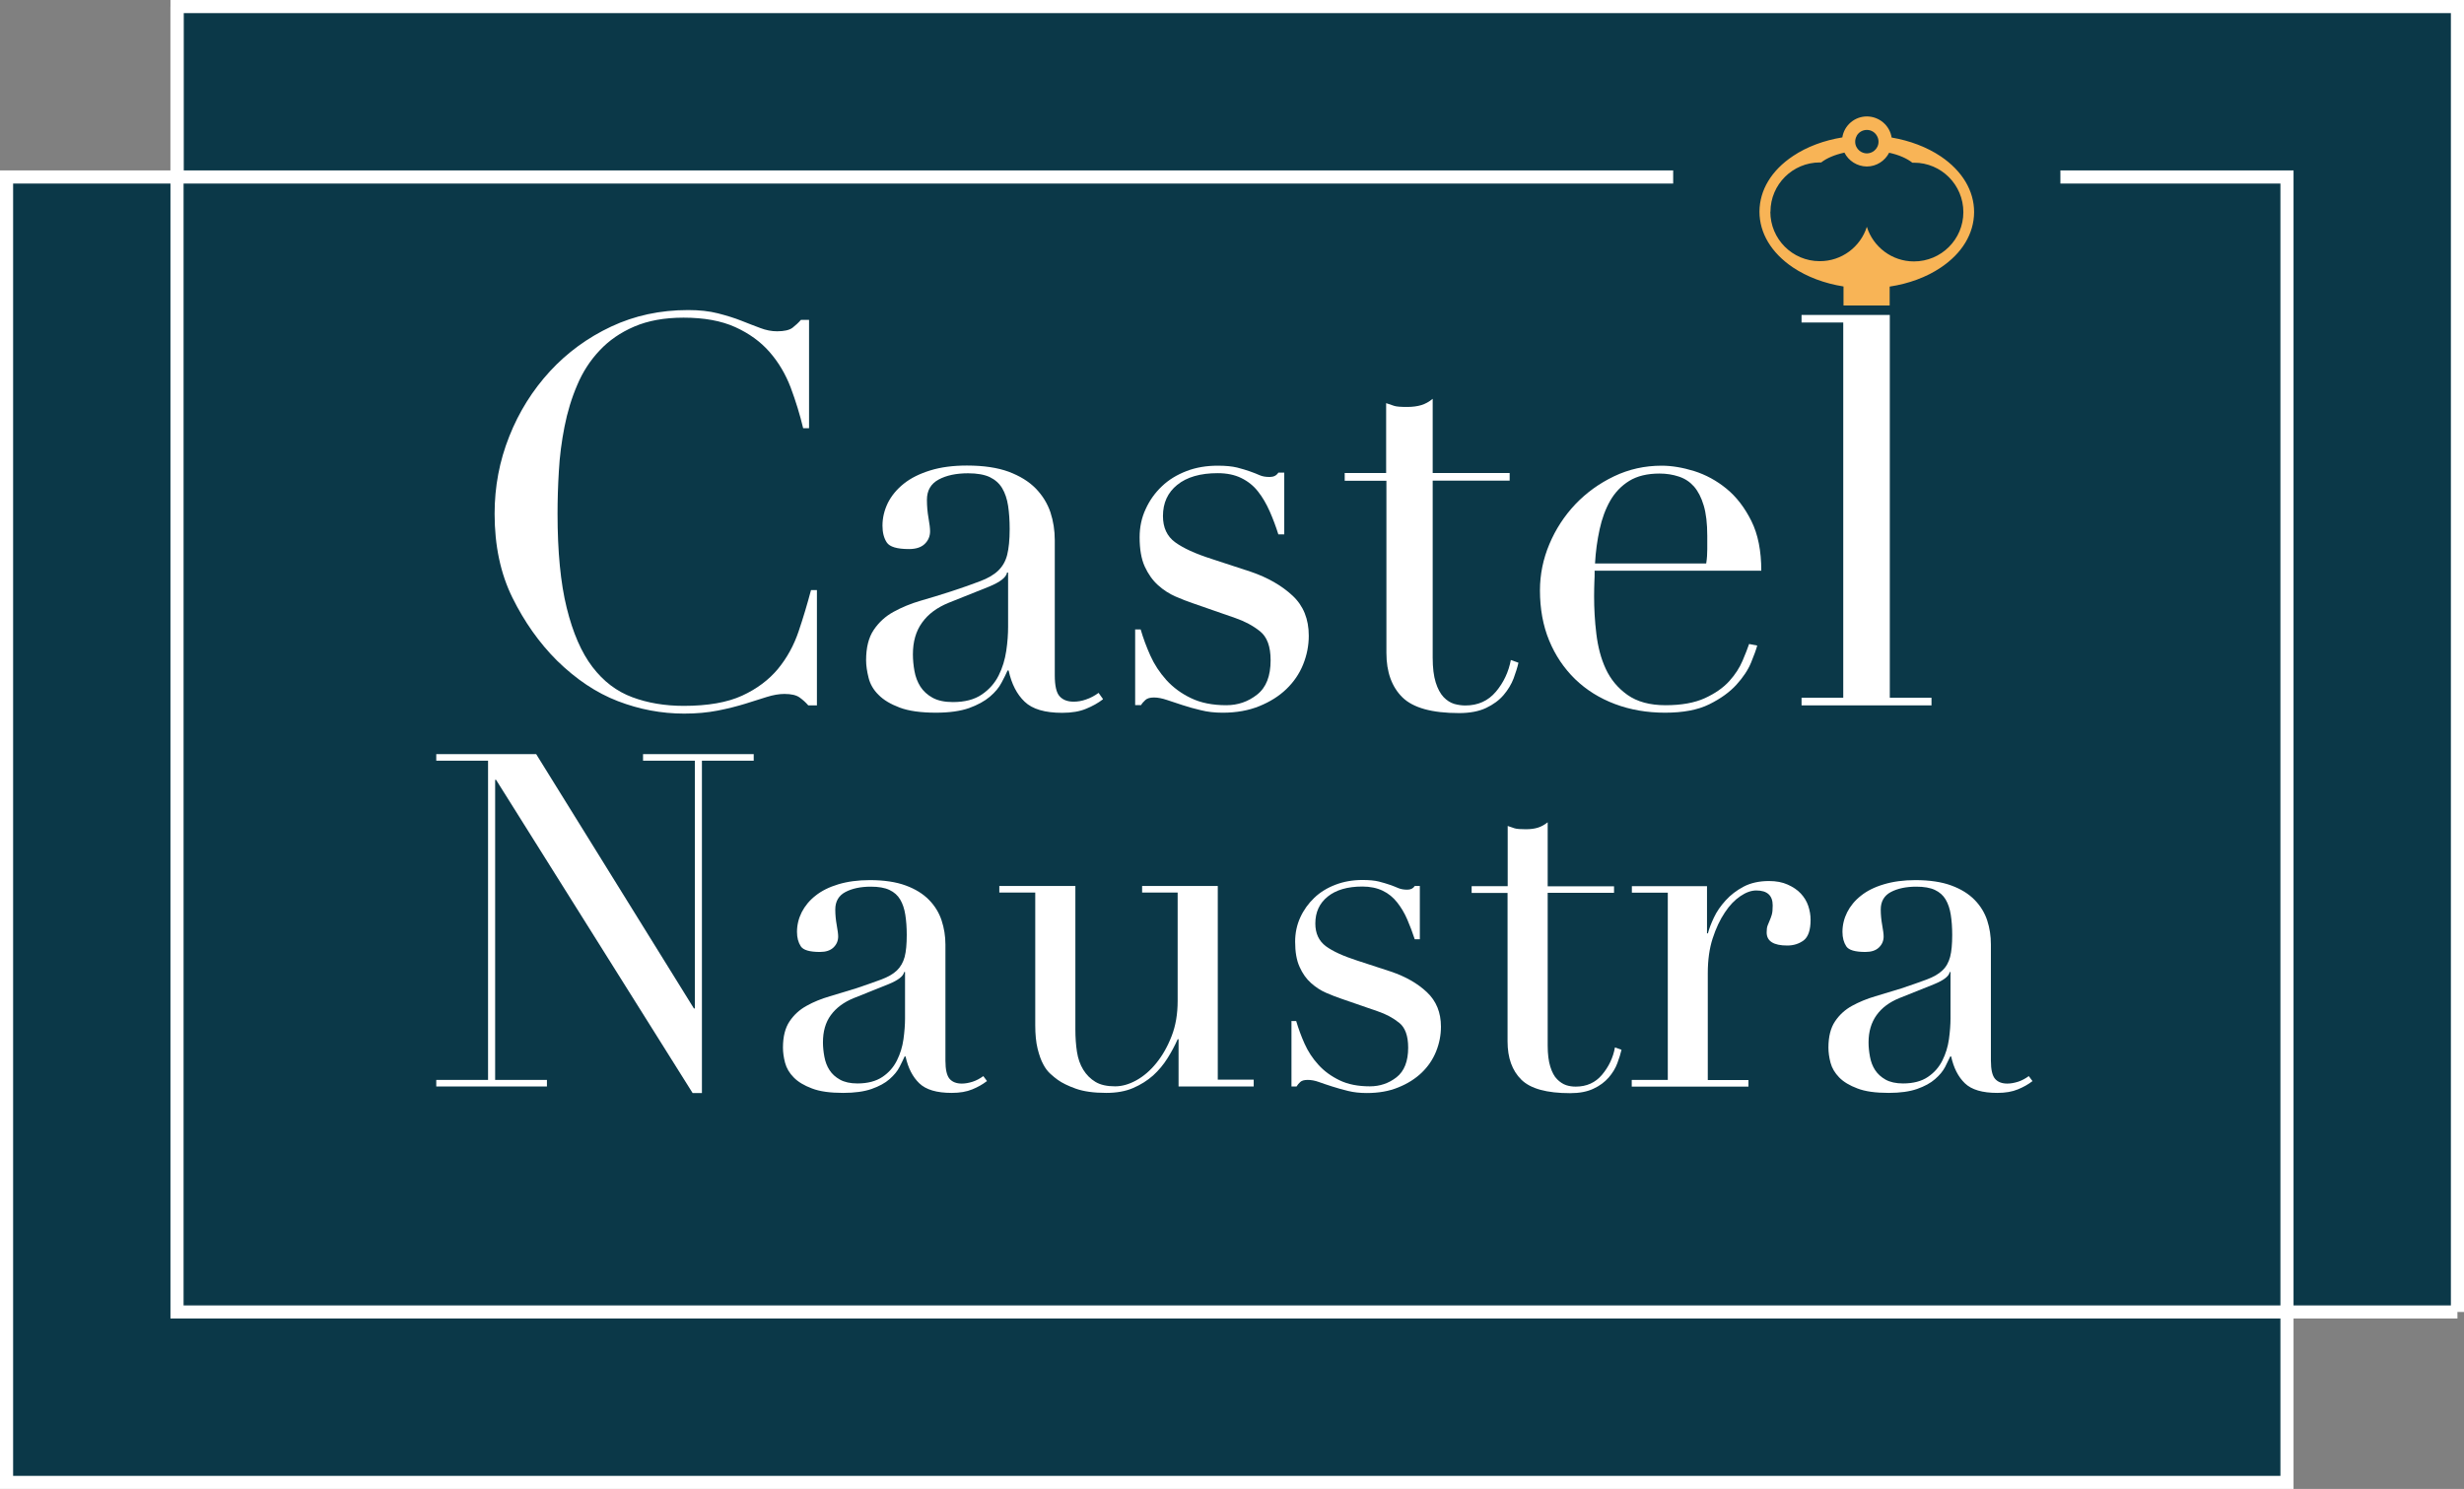
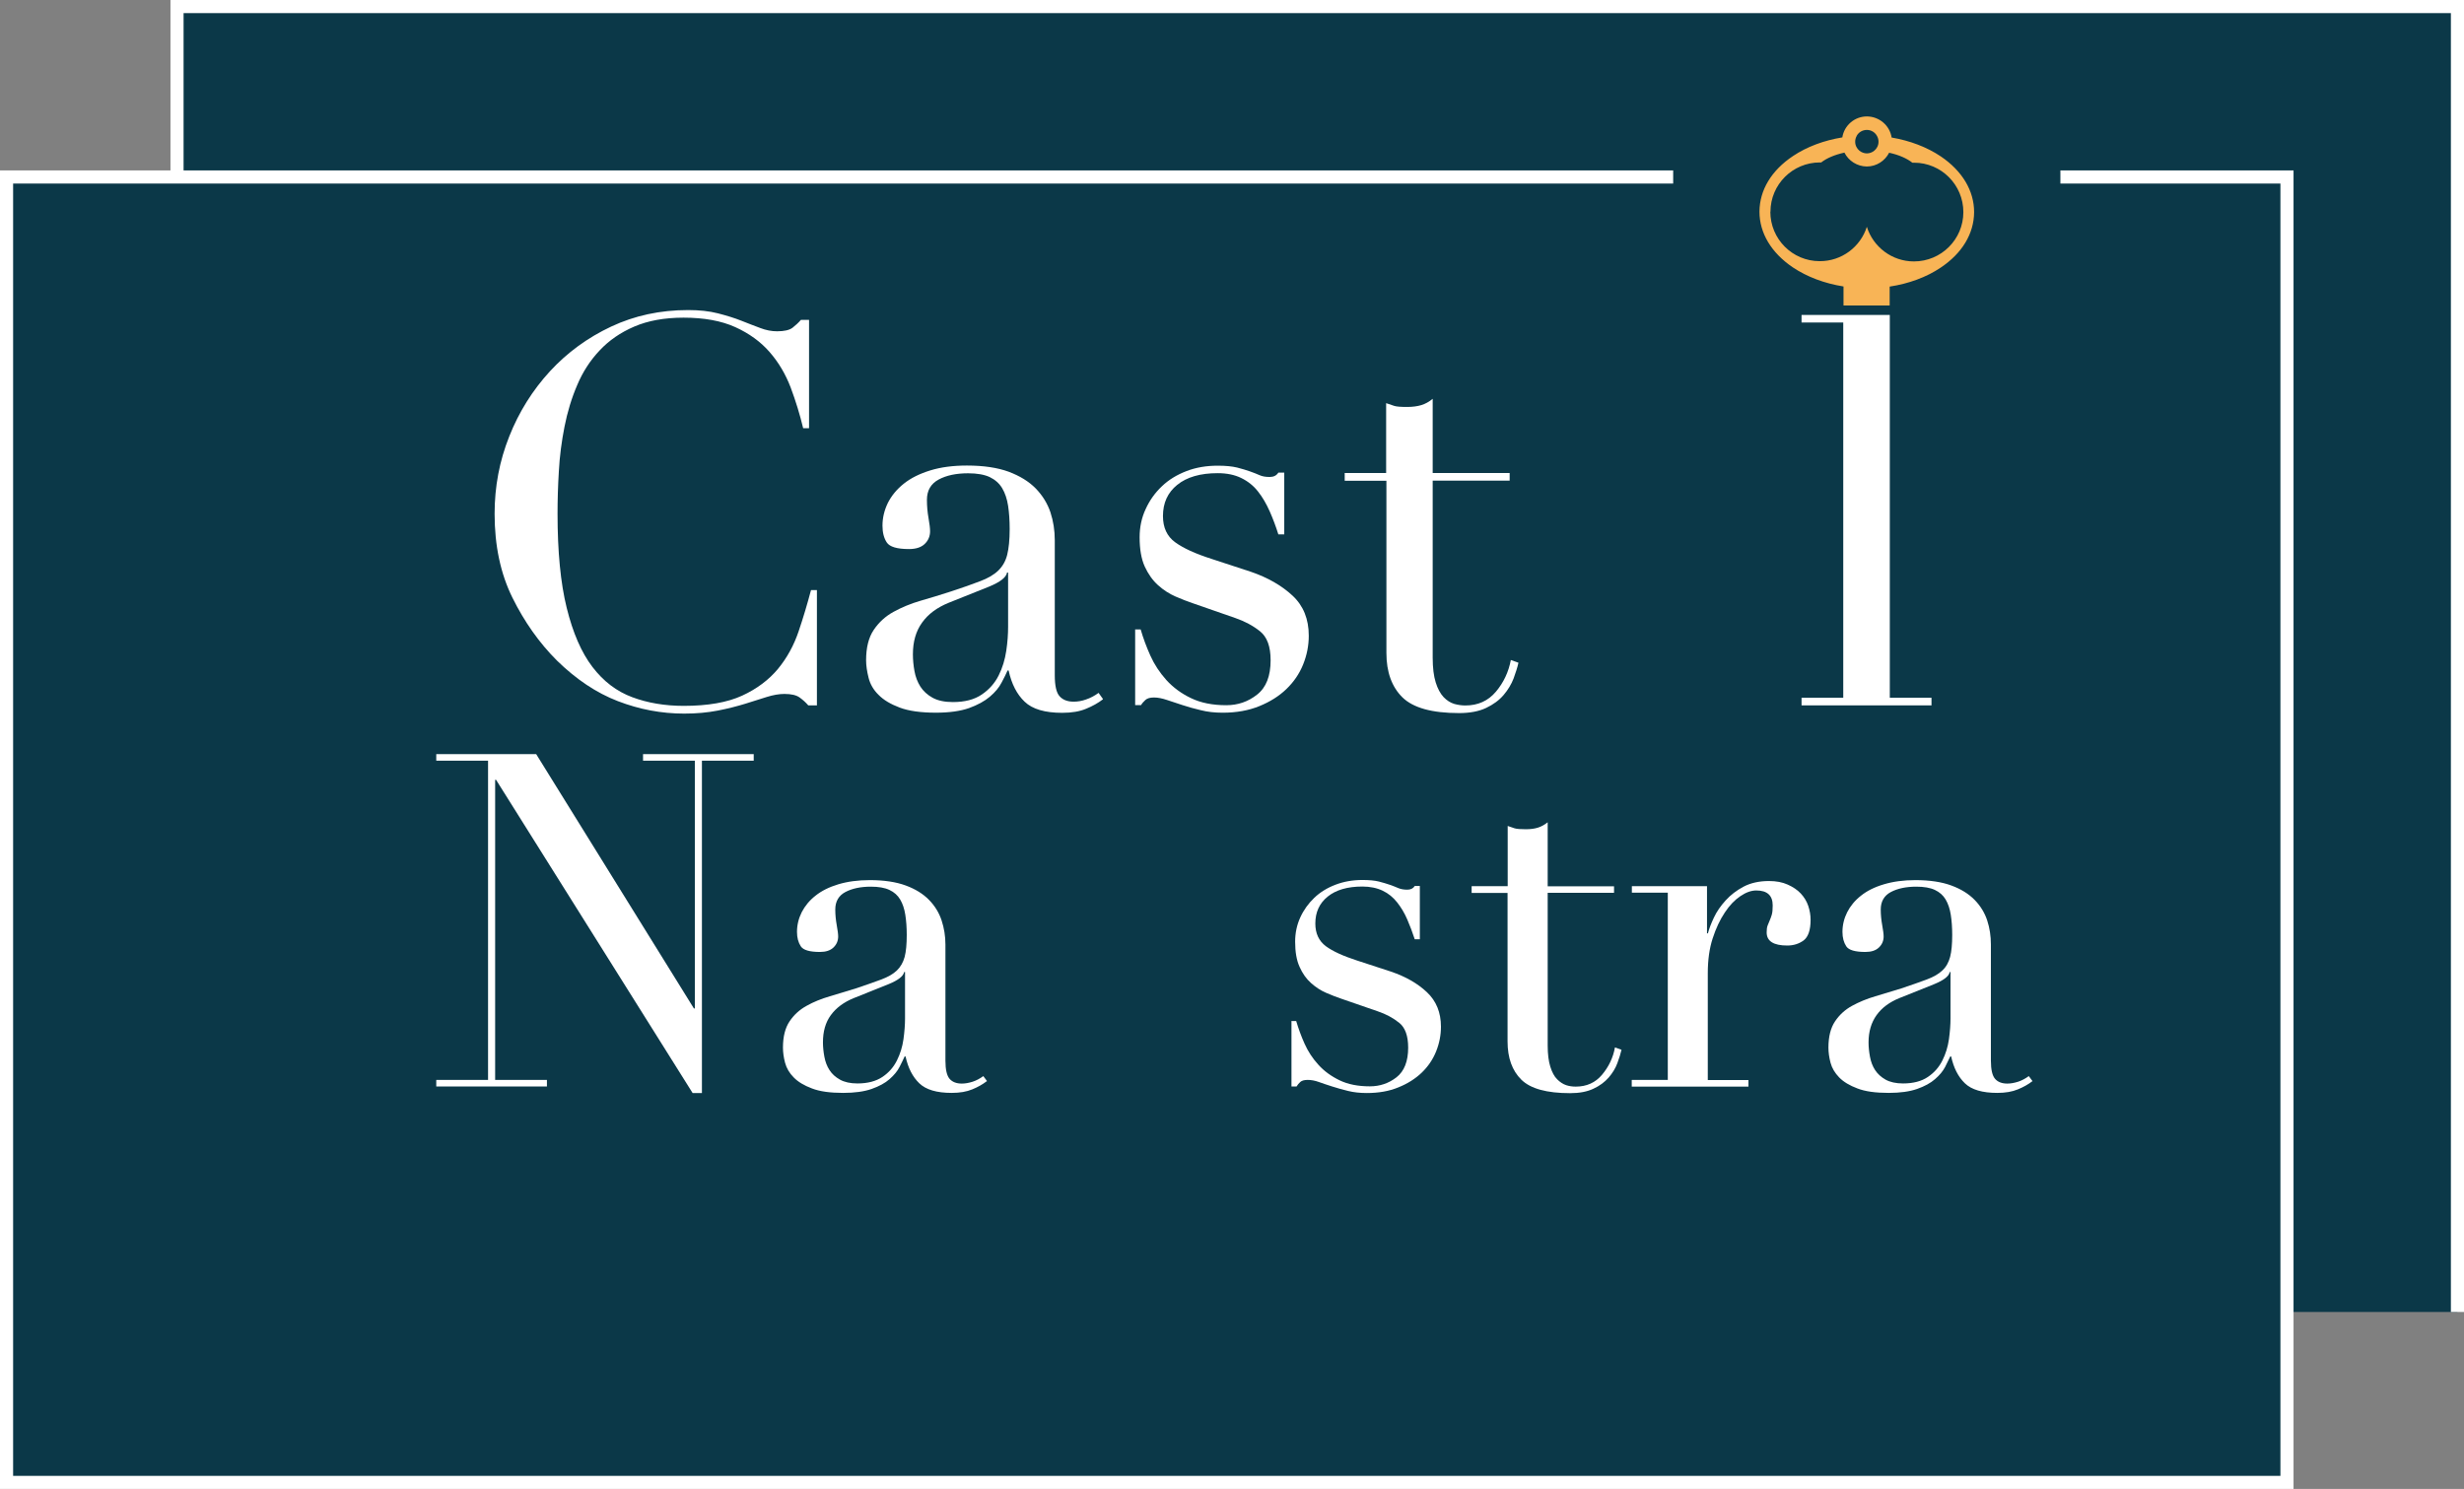
<svg xmlns="http://www.w3.org/2000/svg" id="Calque_2" viewBox="0 0 187.91 113.57">
  <rect x="0" y="0" width="187.91" height="113.57" fill="#808080" stroke="none" />
  <defs>
    <style>.cls-1{fill:#0b3848;}.cls-1,.cls-2{stroke:#fff;stroke-miterlimit:10;}.cls-2{fill:none;}.cls-3{fill:#f8b456;}.cls-3,.cls-4{stroke-width:0px;}.cls-4{fill:#fff;}</style>
  </defs>
  <g id="Calque_1-2">
    <polyline class="cls-1" points="13.5 100.07 13.5 .5 187.41 .5 187.41 100.07" />
    <polyline class="cls-1" points="157.13 13.5 174.41 13.5 174.41 113.07 .5 113.07 .5 13.5 127.6 13.5" />
-     <polyline class="cls-2" points="187.41 100.07 13.5 100.07 13.5 .5" />
    <path class="cls-4" d="m33.27,82.37h3.95v-24.35h-3.95v-.5h7.62l12.03,19.4h.07v-18.9h-3.95v-.5h8.44v.5h-3.95v25.35h-.71l-14.99-23.89h-.07v22.89h3.95v.5h-8.44v-.5Z" />
    <path class="cls-4" d="m75.25,82.47c-.31.24-.68.45-1.1.62-.43.18-.95.27-1.57.27-1.14,0-1.96-.24-2.47-.73-.51-.49-.86-1.17-1.05-2.05h-.07c-.09.21-.23.48-.39.8s-.42.63-.76.93c-.34.3-.8.55-1.37.75s-1.29.3-2.17.3c-1,0-1.79-.11-2.38-.34-.59-.22-1.06-.5-1.39-.84-.33-.33-.55-.71-.66-1.12-.11-.42-.16-.8-.16-1.16,0-.83.17-1.5.5-1.99.33-.5.77-.9,1.3-1.19.53-.3,1.13-.54,1.78-.73.65-.19,1.31-.39,1.98-.6.78-.26,1.43-.49,1.94-.68.51-.19.91-.42,1.19-.69.28-.27.48-.62.59-1.03.11-.42.16-.98.16-1.69,0-.57-.04-1.08-.11-1.53-.07-.45-.2-.84-.39-1.16-.19-.32-.46-.56-.82-.73-.36-.17-.83-.25-1.42-.25-.78,0-1.43.14-1.94.41-.51.27-.77.72-.77,1.33,0,.4.04.8.11,1.19s.11.68.11.87c0,.33-.12.61-.36.84-.24.23-.58.34-1.03.34-.78,0-1.27-.14-1.46-.43-.19-.29-.29-.65-.29-1.1,0-.52.12-1.02.36-1.5.24-.47.59-.9,1.05-1.26.46-.37,1.04-.66,1.74-.87s1.5-.32,2.4-.32c1.09,0,2.01.14,2.74.41.74.27,1.33.64,1.78,1.1s.77.99.96,1.57c.19.58.29,1.19.29,1.83v8.86c0,.69.11,1.15.32,1.39s.52.36.93.36c.26,0,.53-.05.82-.14.28-.09.56-.24.82-.43l.29.39Zm-6.23-8.33h-.07c-.05.31-.44.62-1.17.92l-2.67,1.07c-.76.31-1.34.74-1.75,1.3s-.6,1.25-.6,2.08c0,.36.04.72.11,1.1s.2.72.39,1.01c.19.3.46.54.8.73.34.19.79.29,1.33.29.78,0,1.42-.17,1.91-.5.49-.33.85-.75,1.1-1.25.25-.5.42-1.04.5-1.62.08-.58.12-1.11.12-1.58v-3.56Z" />
-     <path class="cls-4" d="m95.61,82.87h-5.73v-3.6h-.07c-.21.48-.47.96-.77,1.44s-.67.93-1.1,1.32c-.44.39-.95.71-1.53.96s-1.26.37-2.05.37c-.95,0-1.72-.11-2.31-.32-.59-.21-1.06-.44-1.39-.68-.17-.12-.35-.27-.55-.45-.2-.18-.39-.42-.55-.73-.17-.31-.31-.71-.43-1.19-.12-.49-.18-1.09-.18-1.8v-10.11h-2.74v-.5h5.8v10.93c0,.62.04,1.19.12,1.71.08.52.24.98.48,1.37.24.39.55.7.93.93.38.23.88.34,1.5.34.52,0,1.06-.15,1.62-.46.56-.31,1.07-.75,1.53-1.32.46-.57.85-1.25,1.16-2.05.31-.79.46-1.69.46-2.69v-8.26h-2.71v-.5h5.77v14.77h2.74v.5Z" />
    <path class="cls-4" d="m98.46,77.88h.39c.17.57.38,1.15.64,1.73.26.58.61,1.12,1.05,1.6.44.49.98.88,1.62,1.19.64.31,1.41.46,2.31.46.76,0,1.44-.23,2.03-.69.59-.46.89-1.22.89-2.26,0-.9-.23-1.54-.69-1.9-.46-.37-1-.66-1.62-.87l-2.78-.96c-.36-.12-.74-.27-1.16-.45-.42-.18-.8-.43-1.16-.75-.36-.32-.65-.73-.87-1.23-.23-.5-.34-1.14-.34-1.92,0-.66.13-1.28.39-1.85.26-.57.62-1.07,1.07-1.5.45-.43.99-.76,1.62-1,.63-.24,1.31-.36,2.05-.36.52,0,.94.04,1.26.12.32.08.6.17.84.25s.45.17.64.25c.19.08.42.12.68.12s.45-.09.57-.28h.39v4.06h-.39c-.17-.52-.36-1.03-.57-1.51-.21-.49-.47-.92-.77-1.3s-.66-.68-1.1-.89c-.44-.21-.96-.32-1.55-.32-1.14,0-2.02.26-2.65.77-.63.51-.94,1.19-.94,2.05,0,.76.27,1.33.8,1.73.53.39,1.32.75,2.37,1.09l2.6.85c1.12.38,2.03.9,2.74,1.57.71.67,1.07,1.54,1.07,2.63,0,.64-.12,1.27-.37,1.89s-.62,1.16-1.1,1.62-1.08.84-1.78,1.12c-.7.29-1.5.43-2.4.43-.52,0-1-.05-1.44-.16-.44-.11-.84-.22-1.21-.34-.37-.12-.71-.23-1.01-.34s-.59-.16-.85-.16-.45.05-.57.16-.21.22-.28.34h-.39v-4.98Z" />
    <path class="cls-4" d="m112.24,67.59h2.74v-4.59c.19.07.37.13.53.18.17.05.45.07.85.07.36,0,.66-.04.92-.12.26-.08.51-.22.75-.41v4.88h5.06v.5h-5.06v11.64c0,.67.07,1.21.2,1.62.13.42.3.74.52.96s.45.37.69.45.49.11.73.11c.83,0,1.5-.3,2.01-.91.51-.61.84-1.3.98-2.08l.5.18c-.07.31-.18.65-.32,1.03-.14.38-.36.74-.66,1.09-.3.34-.68.63-1.16.85-.48.23-1.07.34-1.78.34-1.78,0-3.02-.34-3.72-1.03-.7-.69-1.05-1.66-1.05-2.92v-11.32h-2.74v-.5Z" />
    <path class="cls-4" d="m124.45,82.37h2.74v-14.28h-2.74v-.5h5.73v3.6h.07c.09-.36.25-.76.46-1.21.21-.45.51-.88.89-1.3.38-.42.84-.77,1.37-1.05.53-.28,1.18-.43,1.94-.43.55,0,1.02.09,1.42.27.4.18.74.4,1,.68s.45.59.57.94c.12.36.18.71.18,1.07,0,.78-.18,1.3-.53,1.57-.36.26-.77.39-1.25.39-1.04,0-1.57-.33-1.57-1,0-.21.02-.39.07-.52.05-.13.1-.26.16-.39.06-.13.11-.28.16-.44.05-.17.07-.4.07-.71,0-.76-.42-1.14-1.25-1.14-.38,0-.78.14-1.21.43-.43.29-.83.7-1.19,1.25-.37.55-.68,1.21-.93,1.98-.25.77-.37,1.66-.37,2.65v8.15h3.1v.5h-8.9v-.5Z" />
    <path class="cls-4" d="m154.99,82.47c-.31.24-.68.45-1.1.62-.43.18-.95.27-1.57.27-1.14,0-1.96-.24-2.47-.73-.51-.49-.86-1.17-1.05-2.05h-.07c-.1.21-.23.48-.39.8-.17.32-.42.63-.77.93-.34.3-.8.55-1.37.75-.57.2-1.29.3-2.17.3-1,0-1.79-.11-2.38-.34-.59-.22-1.06-.5-1.39-.84s-.55-.71-.66-1.12c-.11-.42-.16-.8-.16-1.16,0-.83.17-1.5.5-1.99.33-.5.77-.9,1.3-1.19s1.13-.54,1.78-.73c.65-.19,1.31-.39,1.98-.6.78-.26,1.43-.49,1.94-.68.51-.19.91-.42,1.19-.69.29-.27.48-.62.59-1.03.11-.42.16-.98.16-1.69,0-.57-.04-1.08-.11-1.53-.07-.45-.2-.84-.39-1.16-.19-.32-.46-.56-.82-.73-.36-.17-.83-.25-1.42-.25-.78,0-1.43.14-1.94.41-.51.27-.77.72-.77,1.33,0,.4.04.8.11,1.19s.11.68.11.87c0,.33-.12.61-.36.84s-.58.34-1.03.34c-.78,0-1.27-.14-1.46-.43-.19-.29-.29-.65-.29-1.1,0-.52.12-1.02.36-1.5.24-.47.59-.9,1.05-1.26.46-.37,1.04-.66,1.75-.87.7-.21,1.5-.32,2.4-.32,1.09,0,2.01.14,2.74.41.74.27,1.33.64,1.78,1.1s.77.99.96,1.57c.19.58.28,1.19.28,1.83v8.86c0,.69.11,1.15.32,1.39.21.24.52.36.93.36.26,0,.53-.05.82-.14.28-.09.56-.24.82-.43l.29.39Zm-6.23-8.33h-.07c-.05.31-.44.62-1.17.92l-2.67,1.07c-.76.31-1.34.74-1.74,1.3-.4.56-.61,1.25-.61,2.08,0,.36.04.72.11,1.1s.2.72.39,1.01.46.54.8.73c.34.19.79.29,1.33.29.78,0,1.42-.17,1.9-.5.49-.33.85-.75,1.1-1.25.25-.5.42-1.04.5-1.62.08-.58.12-1.11.12-1.58v-3.56Z" />
    <path class="cls-4" d="m62.26,53.8h-.62c-.19-.22-.41-.42-.66-.6-.25-.18-.63-.27-1.16-.27-.41,0-.86.08-1.34.23-.48.15-1.03.32-1.65.52-.62.19-1.32.37-2.09.52-.77.15-1.62.23-2.56.23-1.74,0-3.42-.32-5.06-.95-1.64-.63-3.19-1.67-4.65-3.1-1.35-1.35-2.48-2.95-3.39-4.79-.91-1.84-1.36-3.98-1.36-6.4,0-2.07.37-4.03,1.12-5.91.74-1.87,1.78-3.52,3.1-4.96,1.32-1.43,2.88-2.57,4.67-3.41,1.79-.84,3.74-1.26,5.87-1.26.85,0,1.61.08,2.27.25.66.17,1.25.35,1.78.56.52.21,1,.39,1.45.56.44.17.87.25,1.28.25.55,0,.94-.09,1.18-.27.23-.18.45-.38.64-.6h.62v8.26h-.45c-.25-1.05-.57-2.08-.95-3.1-.39-1.02-.92-1.92-1.61-2.71-.69-.79-1.56-1.42-2.62-1.9-1.06-.48-2.38-.72-3.94-.72-1.46,0-2.71.23-3.76.68-1.05.45-1.93,1.06-2.64,1.82-.72.76-1.29,1.64-1.71,2.64-.43,1-.75,2.06-.97,3.18-.22,1.12-.37,2.25-.43,3.39-.07,1.14-.1,2.22-.1,3.24,0,2.89.23,5.29.7,7.19.47,1.9,1.12,3.4,1.96,4.5s1.85,1.87,3.04,2.31c1.18.44,2.49.66,3.92.66,1.84,0,3.33-.26,4.46-.78,1.13-.52,2.04-1.21,2.73-2.04.69-.84,1.21-1.79,1.57-2.85.36-1.06.67-2.11.95-3.16h.45v8.8Z" />
    <path class="cls-4" d="m84.11,53.34c-.36.28-.79.52-1.28.72-.5.21-1.1.31-1.82.31-1.32,0-2.28-.28-2.87-.85-.59-.56-1-1.36-1.22-2.38h-.08c-.11.25-.26.56-.46.93-.19.37-.49.73-.89,1.07-.4.34-.93.63-1.59.87-.66.23-1.5.35-2.52.35-1.16,0-2.08-.13-2.77-.39-.69-.26-1.23-.58-1.61-.97-.39-.38-.64-.82-.76-1.3-.12-.48-.19-.93-.19-1.34,0-.96.19-1.73.58-2.31s.89-1.04,1.51-1.38c.62-.34,1.31-.63,2.07-.85.76-.22,1.52-.45,2.29-.7.91-.3,1.66-.56,2.25-.79.59-.22,1.05-.49,1.38-.81.33-.32.56-.72.68-1.2s.19-1.14.19-1.96c0-.66-.04-1.25-.12-1.78-.08-.52-.23-.97-.45-1.34-.22-.37-.54-.65-.95-.85-.41-.19-.96-.29-1.65-.29-.91,0-1.66.16-2.25.48-.59.32-.89.83-.89,1.55,0,.47.04.93.12,1.38.08.45.12.79.12,1.01,0,.39-.14.71-.41.97s-.67.39-1.2.39c-.91,0-1.47-.17-1.69-.5s-.33-.76-.33-1.28c0-.61.14-1.18.41-1.74.28-.55.68-1.04,1.22-1.47s1.21-.76,2.02-1.01c.81-.25,1.74-.37,2.79-.37,1.27,0,2.33.16,3.18.47.85.32,1.54.74,2.07,1.28.52.54.89,1.14,1.12,1.82.22.67.33,1.38.33,2.13v10.29c0,.8.12,1.34.37,1.61.25.28.61.41,1.07.41.3,0,.62-.05.95-.17.33-.11.65-.28.95-.5l.33.46Zm-7.23-9.67h-.08c-.06.36-.51.72-1.36,1.07l-3.1,1.24c-.88.36-1.56.86-2.02,1.51-.47.65-.7,1.45-.7,2.42,0,.41.04.84.12,1.28.08.44.23.83.45,1.18.22.34.53.63.93.85s.92.33,1.55.33c.91,0,1.64-.19,2.21-.58.56-.38.99-.87,1.28-1.45s.48-1.21.58-1.88c.1-.67.14-1.29.14-1.84v-4.13Z" />
    <path class="cls-4" d="m86.54,48.01h.45c.19.66.44,1.33.74,2s.71,1.29,1.22,1.86c.51.56,1.14,1.03,1.88,1.38.74.36,1.64.54,2.69.54.88,0,1.67-.27,2.35-.81.69-.54,1.03-1.41,1.03-2.62,0-1.05-.27-1.78-.81-2.21s-1.16-.76-1.88-1.01l-3.22-1.12c-.41-.14-.86-.31-1.34-.52-.48-.21-.93-.5-1.34-.87-.41-.37-.75-.85-1.01-1.42s-.39-1.32-.39-2.23c0-.77.15-1.49.46-2.15.3-.66.71-1.24,1.24-1.74.52-.5,1.15-.88,1.88-1.16.73-.28,1.52-.41,2.38-.41.61,0,1.09.05,1.47.14.37.1.7.19.97.29.28.1.52.19.74.29.22.1.48.14.78.14s.52-.11.66-.33h.45v4.71h-.45c-.19-.61-.41-1.19-.66-1.76-.25-.56-.54-1.07-.89-1.51-.34-.44-.77-.78-1.28-1.03-.51-.25-1.11-.37-1.8-.37-1.32,0-2.35.3-3.08.89-.73.59-1.09,1.38-1.09,2.38,0,.88.31,1.55.93,2,.62.45,1.53.87,2.75,1.26l3.02.99c1.29.44,2.35,1.05,3.18,1.82.83.77,1.24,1.79,1.24,3.06,0,.74-.14,1.47-.43,2.19s-.72,1.34-1.28,1.88-1.25.97-2.06,1.3c-.81.33-1.74.5-2.79.5-.61,0-1.16-.06-1.67-.19-.51-.12-.98-.25-1.4-.39-.43-.14-.82-.27-1.18-.39-.36-.12-.69-.19-.99-.19s-.52.06-.66.19-.25.25-.33.39h-.45v-5.78Z" />
    <path class="cls-4" d="m102.53,36.08h3.18v-5.33c.22.08.43.15.62.21.19.06.52.08.99.08.41,0,.77-.05,1.07-.14s.59-.25.87-.48v5.66h5.87v.58h-5.87v13.51c0,.77.08,1.4.23,1.88.15.48.35.85.6,1.12.25.26.52.43.81.52.29.08.57.12.85.12.96,0,1.74-.35,2.33-1.05.59-.7.97-1.51,1.14-2.42l.58.21c-.08.36-.21.76-.37,1.2-.17.44-.42.86-.76,1.26-.34.4-.79.73-1.34.99-.55.26-1.24.39-2.06.39-2.07,0-3.5-.4-4.32-1.2-.81-.8-1.22-1.93-1.22-3.39v-13.13h-3.18v-.58Z" />
-     <path class="cls-4" d="m121.61,43.55c0,.28,0,.56-.02.85-.01.29-.02.65-.02,1.09,0,.91.05,1.86.17,2.85s.35,1.89.72,2.68c.37.8.92,1.46,1.65,1.98.73.52,1.7.79,2.91.79s2.21-.18,3-.54c.78-.36,1.4-.79,1.86-1.3s.79-1.03,1.01-1.55.39-.95.5-1.28l.62.12c-.08.3-.24.74-.47,1.3-.23.56-.61,1.13-1.12,1.69-.51.56-1.2,1.06-2.07,1.49-.87.43-1.99.64-3.37.64s-2.65-.22-3.82-.66c-1.17-.44-2.18-1.07-3.04-1.9-.85-.83-1.51-1.81-1.98-2.95-.47-1.14-.7-2.42-.7-3.82,0-1.21.24-2.39.72-3.53.48-1.14,1.14-2.15,1.98-3.04.84-.88,1.82-1.59,2.95-2.13,1.13-.54,2.34-.81,3.63-.81.77,0,1.6.14,2.48.41.88.28,1.7.72,2.46,1.34.76.62,1.39,1.44,1.9,2.46.51,1.02.76,2.29.76,3.8h-12.72Zm8.51-.58c.06-.38.08-.74.08-1.07v-1.03c0-.94-.09-1.71-.27-2.31-.18-.61-.43-1.09-.74-1.45-.32-.36-.7-.61-1.16-.76-.45-.15-.94-.23-1.47-.23-.94,0-1.71.19-2.31.56s-1.09.88-1.45,1.51c-.36.63-.63,1.36-.81,2.19-.18.83-.3,1.69-.35,2.6h8.47Z" />
    <path class="cls-4" d="m137.39,53.22h3.18v-28.62h-3.18v-.58h6.73v29.2h3.18v.58h-9.91v-.58Z" />
    <path class="cls-3" d="m144.11,23.31v-1.45c1.45-.22,2.79-.71,3.88-1.44,1.65-1.1,2.55-2.6,2.56-4.24,0-1.63-.9-3.14-2.54-4.25-1.06-.71-2.35-1.2-3.75-1.44-.14-.91-.93-1.6-1.88-1.61-.95,0-1.74.69-1.88,1.6-1.4.23-2.7.71-3.76,1.42-1.65,1.1-2.55,2.6-2.56,4.24,0,1.63.9,3.14,2.54,4.25,1.09.73,2.42,1.23,3.87,1.46v1.45s3.52,0,3.52,0Zm-2.52-12.94c.15-.28.45-.46.78-.46.34,0,.63.19.78.47.07.13.11.27.11.43,0,.28-.13.53-.33.69-.15.12-.35.2-.56.2-.21,0-.41-.08-.56-.2-.2-.16-.33-.41-.33-.69,0-.16.04-.3.11-.43Zm-6.57,5.78c0-2.08,1.69-3.76,3.77-3.76.03,0,.07,0,.1,0,.42-.33,1.04-.59,1.77-.75.31.62.96,1.05,1.7,1.06.75,0,1.39-.43,1.71-1.05.74.16,1.35.43,1.77.76.04,0,.09,0,.13,0,2.08,0,3.76,1.69,3.76,3.77,0,2.08-1.69,3.76-3.77,3.76-1.68,0-3.11-1.11-3.59-2.64-.48,1.52-1.91,2.63-3.6,2.62-2.08,0-3.76-1.69-3.76-3.77Z" />
  </g>
</svg>